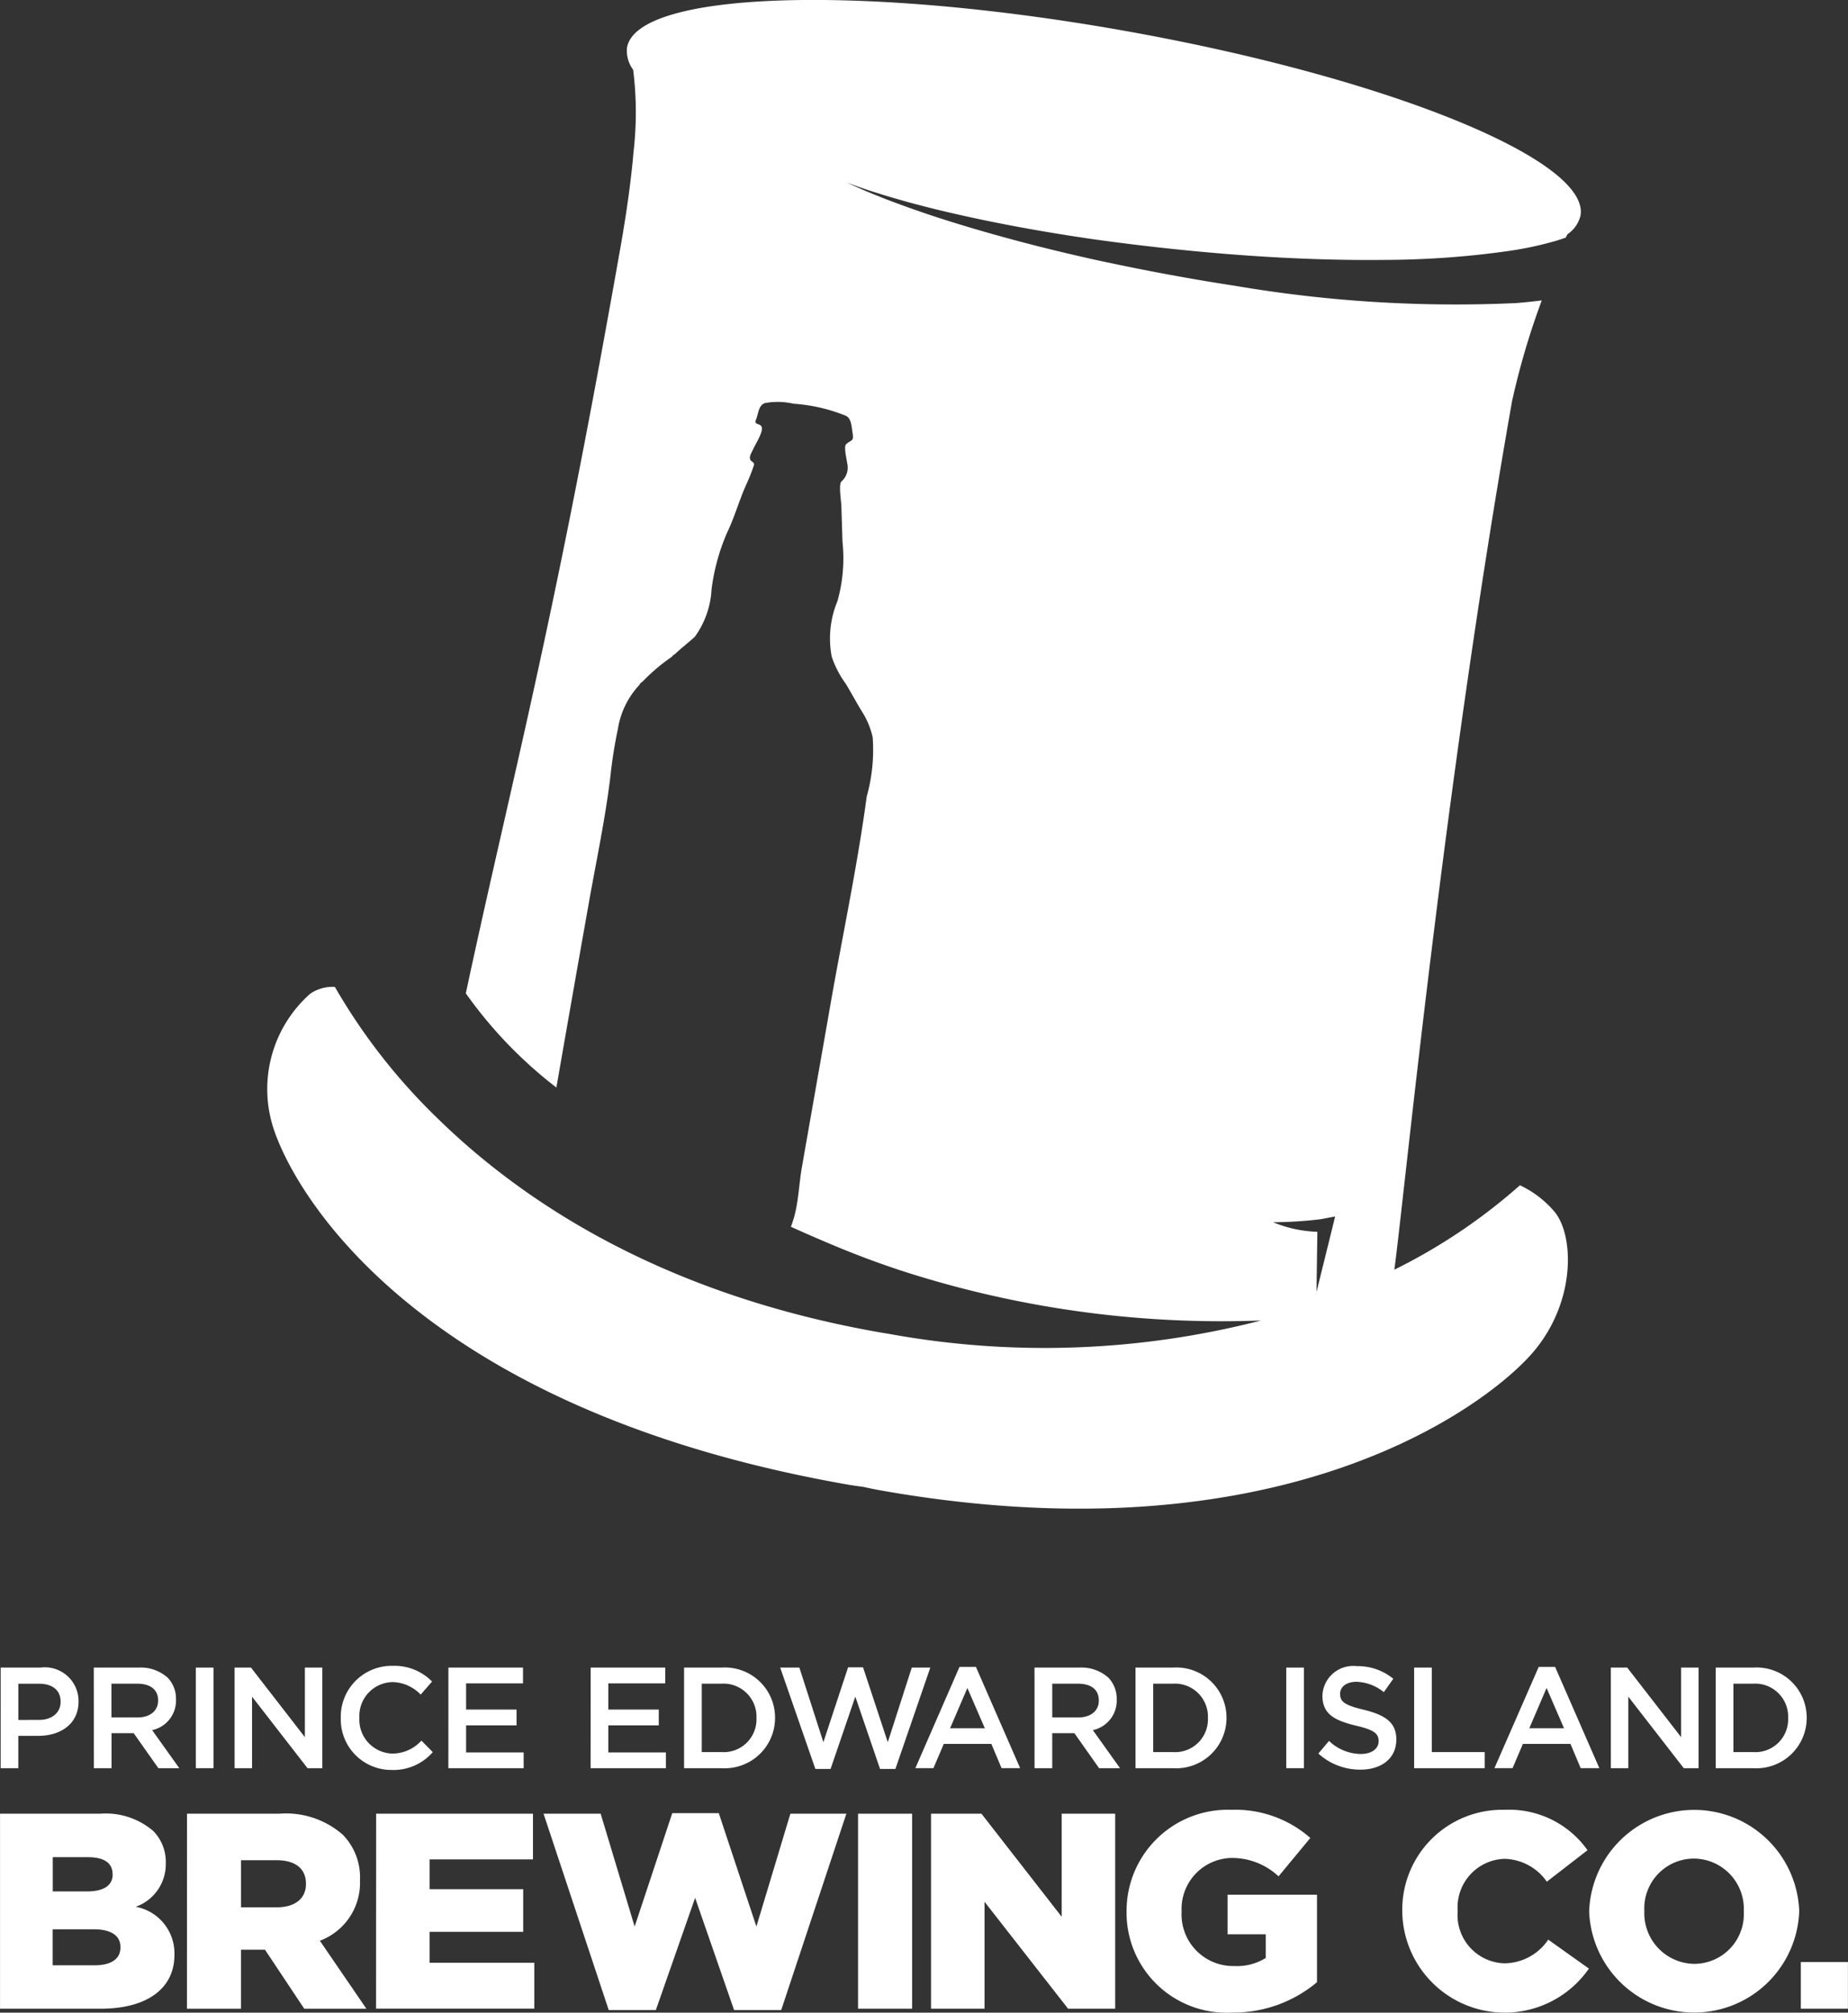
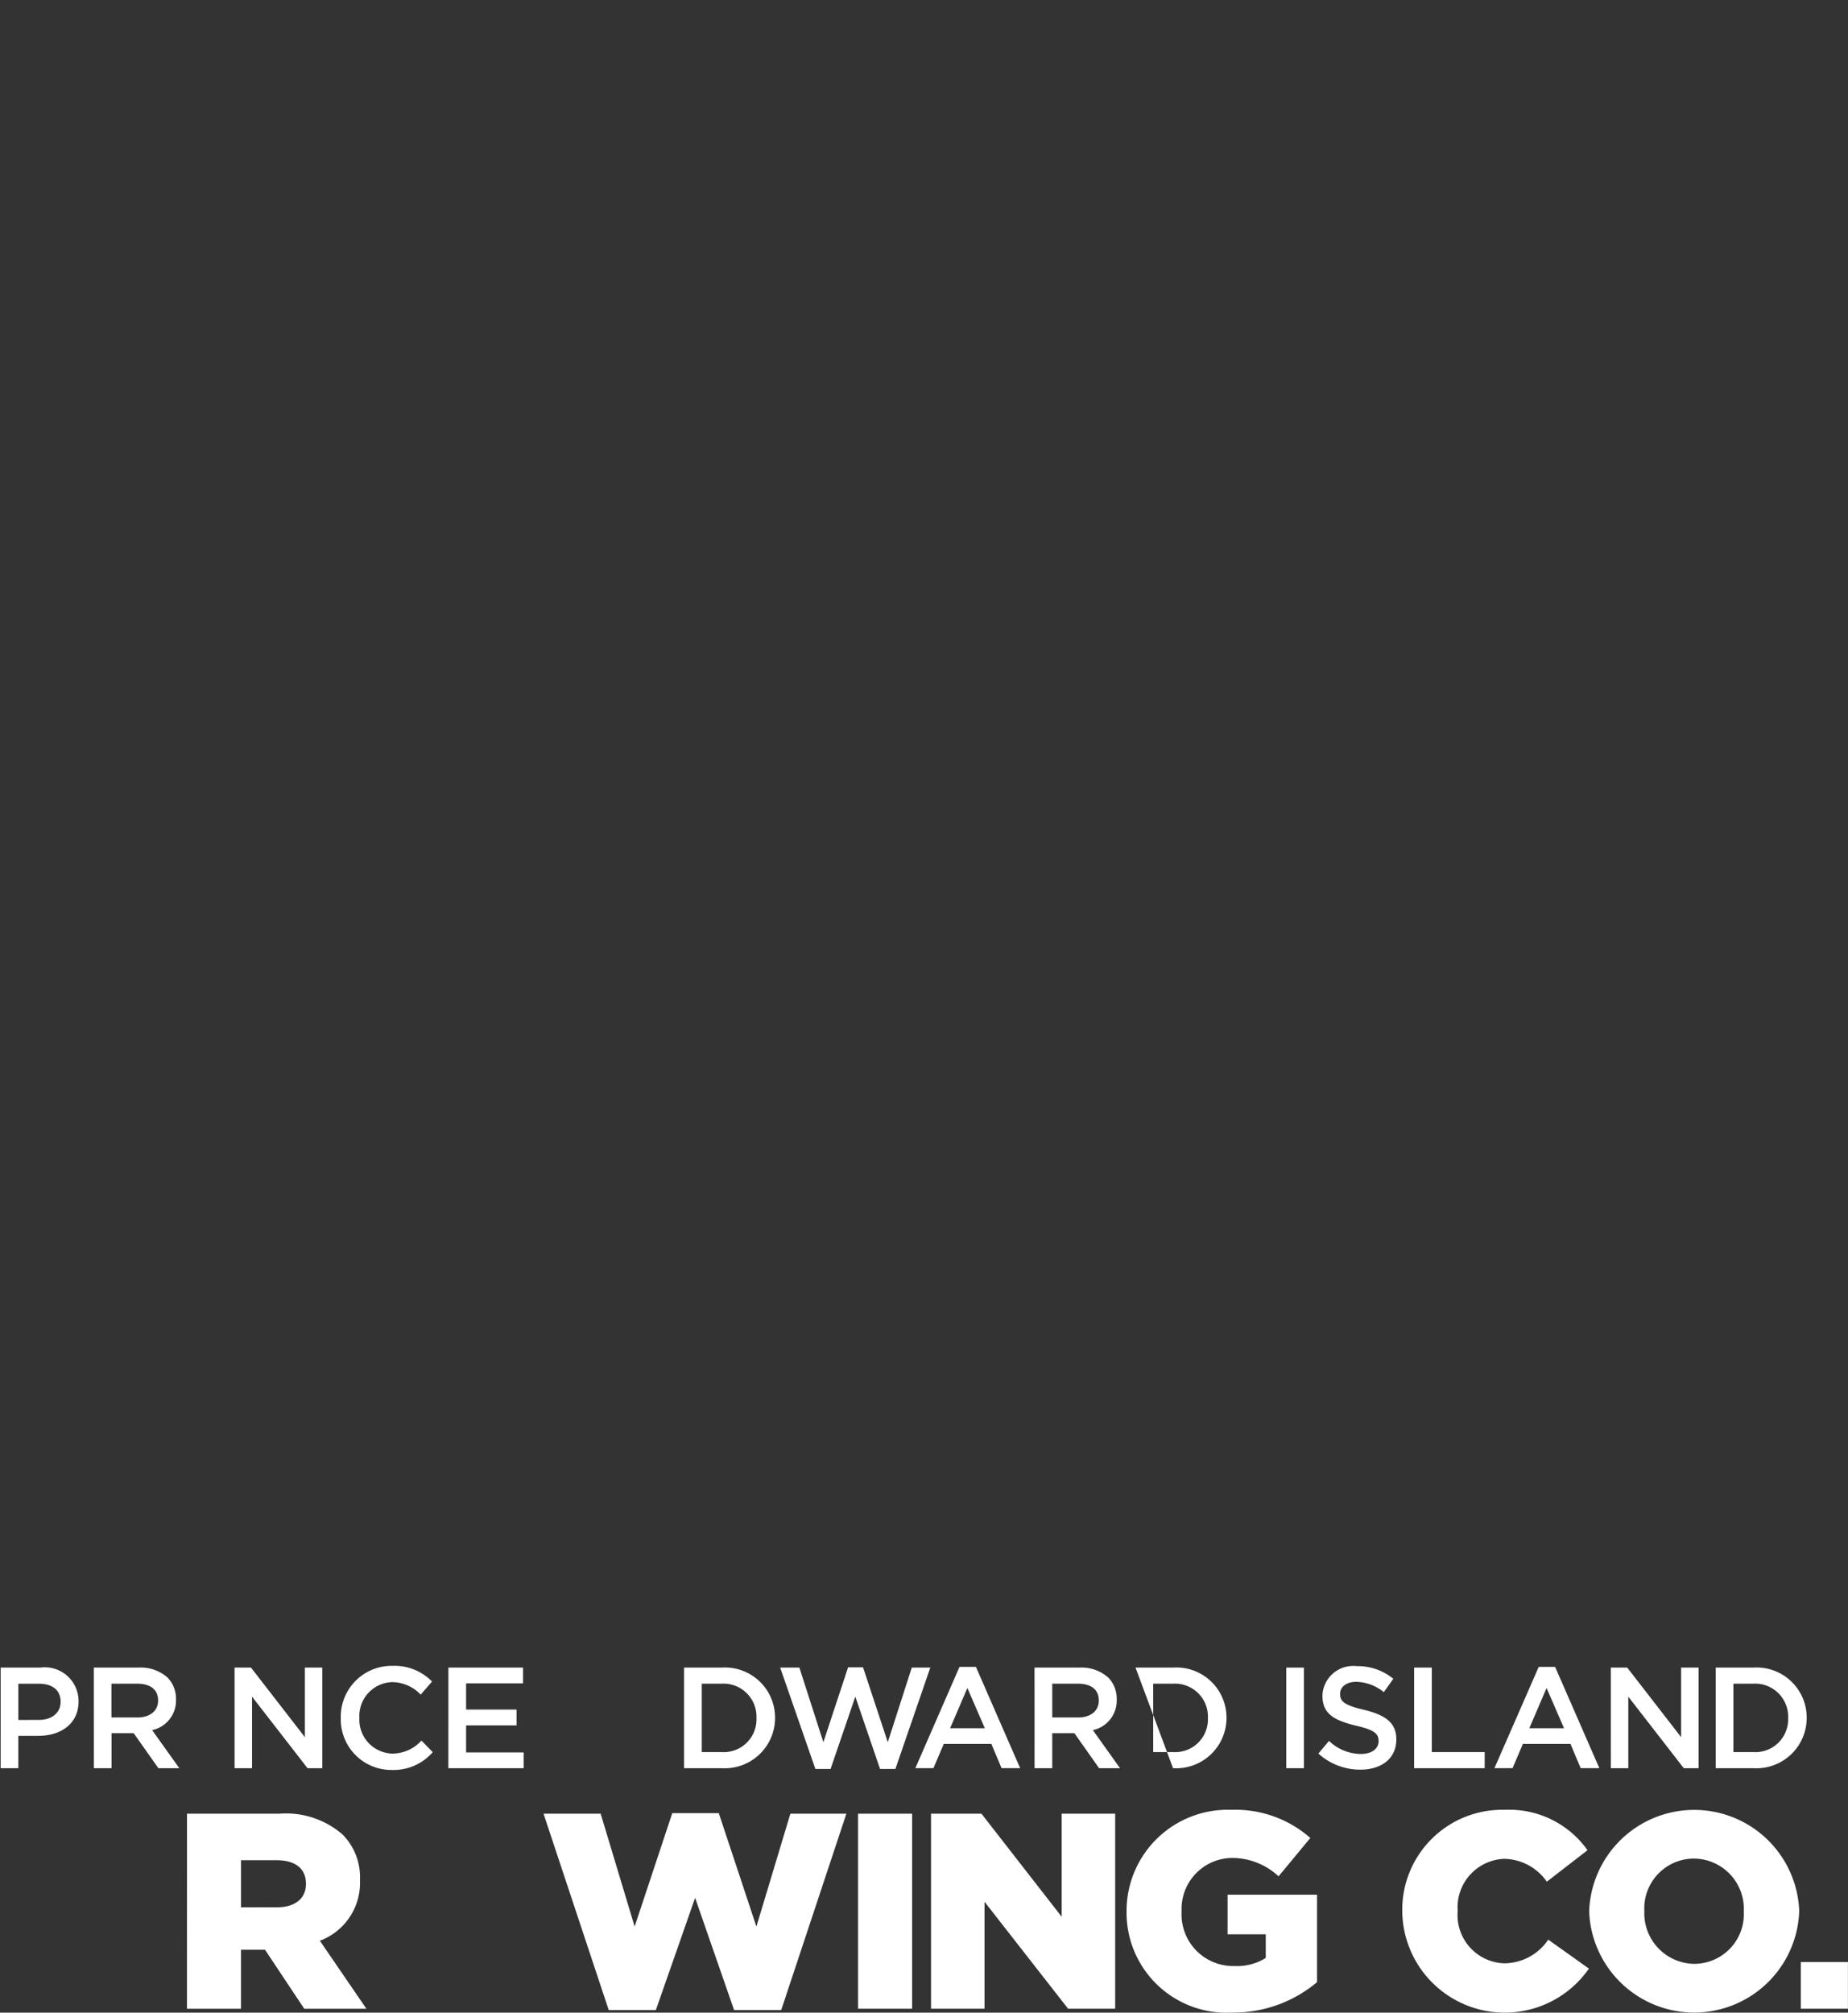
<svg xmlns="http://www.w3.org/2000/svg" width="105.941" height="115.37" viewBox="0 0 105.941 115.37">
  <rect x="0" y="0" width="105.941" height="115.37" fill="#333333" stroke="none" />
  <g transform="translate(-1100.898 -123.767)">
-     <path d="M1187.55,193.184c1.172,1.33,1.306,5.245-1.258,8.173-1.479,1.689-5.882,5.311-13.647,7.372-5.889,1.564-13.711,2.232-23.671.475-.343-.061-.669-.128-.986-.2l-.07-.011c-.3-.038-.6-.082-.926-.139-24.683-4.353-31.766-16.806-32.9-20.588a7.292,7.292,0,0,1,2.162-7.534,2.253,2.253,0,0,1,1.414-.393,34.246,34.246,0,0,0,5.874,7.522c4.876,4.779,12.848,10.073,25.316,12.272.2.037.4.065.6.1a49.674,49.674,0,0,0,21.306-.772,59.563,59.563,0,0,1-20.664-2.869c-1.177-.39-2.367-.827-3.564-1.323-.949-.392-1.851-.785-2.725-1.18.09-.241.157-.455.191-.58.255-.944.272-1.873.438-2.825.366-2.1,1.262-7.17,1.627-9.27.694-3.988,1.552-7.975,2.09-11.984a9.923,9.923,0,0,0,.342-3.4,4.6,4.6,0,0,0-.573-1.409c-.341-.542-.637-1.116-.974-1.664a5.74,5.74,0,0,1-.8-1.545,5.558,5.558,0,0,1,.328-3.186,9.062,9.062,0,0,0,.288-3.413c-.02-.686-.045-1.371-.063-2.058-.007-.226-.178-1.263.016-1.4a1.053,1.053,0,0,0,.318-1.028c-.017-.194-.213-.955-.064-1.094.295-.27.458-.141.37-.66-.051-.3-.058-.8-.362-.963a9.661,9.661,0,0,0-3.016-.7,4.066,4.066,0,0,0-1.628-.04c-.386.107-.392.617-.521.932-.163.385.3.183.33.5s-.378.932-.511,1.237c-.077.173-.291.481-.1.646.075.067.191.127.156.244a10.757,10.757,0,0,1-.459,1.156c-.4.9-.663,1.854-1.091,2.739a11.865,11.865,0,0,0-.88,3.223,5.093,5.093,0,0,1-.954,2.714l-.014.014c-.367.341-.781.649-1.134.991-.119.056-.1.081-.191.16a10.938,10.938,0,0,0-1.671,1.421.343.343,0,0,0-.162.169,4.792,4.792,0,0,0-1.242,2.526,27.232,27.232,0,0,0-.438,2.785c-.292,2.4-.807,4.809-1.23,7.2-.452,2.545-1.37,7.748-1.859,10.581a25.1,25.1,0,0,1-5.193-5.4c2.69-12.552,4.958-20.6,8.873-42.806.391-2.215.621-4.006.744-5.454a19.534,19.534,0,0,0-.024-4.682,1.8,1.8,0,0,1-.359-1.157l-.011-.015.012,0c0-.034,0-.069.006-.1.564-3.2,13.189-3.649,28.226-1.014l.128.023c15.094,2.662,26.874,7.419,26.307,10.63-.006.033-.021.065-.03.1h.01l-.014.01a1.775,1.775,0,0,1-.709.947q-.053.093-.107.2c-.161.057-.334.114-.514.169a19.935,19.935,0,0,1-2.672.583,51.533,51.533,0,0,1-7.157.523c-2.661.031-5.513-.071-8.364-.283s-5.7-.528-8.364-.9l-.614-.092c-2.423-.36-4.678-.781-6.617-1.207-1.052-.232-2.012-.46-2.857-.687-.424-.107-.819-.22-1.182-.326s-.7-.2-1-.3c-.6-.183-1.068-.347-1.385-.462l-.487-.172.472.209c.308.14.762.34,1.35.57.293.121.619.246.976.377s.742.278,1.16.418c.829.294,1.775.6,2.812.911,1.918.58,4.15,1.18,6.57,1.734l.6.138c2.648.582,5.494,1.127,8.362,1.564a75.229,75.229,0,0,0,16.071.983c.508-.039,1-.092,1.47-.153a43.413,43.413,0,0,0-1.706,5.786c-3.962,22.469-6.167,45.532-6.746,49.776a32.621,32.621,0,0,0,7.2-4.839,5.864,5.864,0,0,1,1.943,1.473m-13.377.475a23.8,23.8,0,0,1-2.718.171,7.222,7.222,0,0,0,2.539.549l-.05,3.449.932-3.769.137-.559Z" transform="translate(2.427)" fill="#fff" />
    <g transform="translate(1100.898 219.259)">
      <g transform="translate(0.038)">
        <path d="M1100.93,204.209h2.274a1.936,1.936,0,0,1,2.191,1.929v.015c0,1.294-1.037,1.969-2.307,1.969h-1.146v1.854h-1.013Zm2.192,3c.765,0,1.244-.428,1.244-1.03v-.015c0-.676-.486-1.03-1.244-1.03h-1.179v2.076Z" transform="translate(-1100.93 -204.11)" fill="#fff" />
        <path d="M1105.422,204.209h2.572a2.318,2.318,0,0,1,1.664.578,1.737,1.737,0,0,1,.478,1.243v.017a1.732,1.732,0,0,1-1.368,1.747l1.558,2.183h-1.2l-1.417-2.009h-1.269v2.009h-1.014Zm2.5,2.859c.725,0,1.187-.379,1.187-.964v-.017c0-.618-.446-.955-1.2-.955h-1.475v1.936Z" transform="translate(-1100.084 -204.11)" fill="#fff" />
-         <path d="M1110.344,204.209h1.014v5.767h-1.014Z" transform="translate(-1099.157 -204.11)" fill="#fff" />
        <path d="M1112.215,204.209h.94l3.09,3.988v-3.988h1v5.767h-.848l-3.181-4.1v4.1h-1Z" transform="translate(-1098.805 -204.11)" fill="#fff" />
        <path d="M1117.338,207.125v-.017a2.918,2.918,0,0,1,2.974-2.983,3.006,3.006,0,0,1,2.258.9l-.651.75a2.291,2.291,0,0,0-1.615-.718,1.941,1.941,0,0,0-1.9,2.036v.017a1.943,1.943,0,0,0,1.9,2.044,2.253,2.253,0,0,0,1.657-.743l.65.66a2.974,2.974,0,0,1-2.34,1.022A2.9,2.9,0,0,1,1117.338,207.125Z" transform="translate(-1097.84 -204.126)" fill="#fff" />
        <path d="M1122.53,204.209h4.277v.907h-3.263v1.5h2.892v.906h-2.892v1.55h3.3v.905h-4.317Z" transform="translate(-1096.862 -204.11)" fill="#fff" />
-         <path d="M1129.393,204.209h4.276v.907h-3.263v1.5h2.892v.906h-2.892v1.55h3.3v.905h-4.317Z" transform="translate(-1095.57 -204.11)" fill="#fff" />
        <path d="M1133.9,204.209h2.151a2.875,2.875,0,0,1,3.065,2.867v.017a2.887,2.887,0,0,1-3.065,2.883H1133.9Zm1.014.923v3.921h1.137a1.88,1.88,0,0,0,2-1.944v-.017a1.893,1.893,0,0,0-2-1.961Z" transform="translate(-1094.722 -204.11)" fill="#fff" />
        <path d="M1138.536,204.212h1.1l1.376,4.277,1.417-4.293h.857l1.418,4.293,1.376-4.277h1.062l-2,5.809h-.882l-1.417-4.144-1.418,4.144h-.873Z" transform="translate(-1093.848 -204.113)" fill="#fff" />
        <path d="M1147.589,204.175h.94l2.537,5.807H1150l-.585-1.392h-2.727l-.594,1.392h-1.037Zm1.451,3.517-1-2.307-.989,2.307Z" transform="translate(-1092.621 -204.117)" fill="#fff" />
        <path d="M1150.805,204.209h2.571a2.318,2.318,0,0,1,1.664.578,1.737,1.737,0,0,1,.478,1.243v.017a1.732,1.732,0,0,1-1.368,1.747l1.558,2.183h-1.2l-1.418-2.009h-1.269v2.009h-1.014Zm2.5,2.859c.725,0,1.186-.379,1.186-.964v-.017c0-.618-.444-.955-1.194-.955h-1.475v1.936Z" transform="translate(-1091.537 -204.11)" fill="#fff" />
-         <path d="M1155.678,204.209h2.151a2.875,2.875,0,0,1,3.065,2.867v.017a2.887,2.887,0,0,1-3.065,2.883h-2.151Zm1.014.923v3.921h1.137a1.88,1.88,0,0,0,2-1.944v-.017a1.893,1.893,0,0,0-2-1.961Z" transform="translate(-1090.62 -204.11)" fill="#fff" />
+         <path d="M1155.678,204.209h2.151a2.875,2.875,0,0,1,3.065,2.867v.017a2.887,2.887,0,0,1-3.065,2.883Zm1.014.923v3.921h1.137a1.88,1.88,0,0,0,2-1.944v-.017a1.893,1.893,0,0,0-2-1.961Z" transform="translate(-1090.62 -204.11)" fill="#fff" />
        <path d="M1162.95,204.209h1.014v5.767h-1.014Z" transform="translate(-1089.25 -204.11)" fill="#fff" />
        <path d="M1164.5,209.15l.61-.726a2.67,2.67,0,0,0,1.82.75c.626,0,1.022-.3,1.022-.725v-.017c0-.411-.23-.635-1.3-.882-1.228-.3-1.92-.658-1.92-1.722v-.017a1.765,1.765,0,0,1,1.97-1.672,3.2,3.2,0,0,1,2.093.725l-.544.766a2.617,2.617,0,0,0-1.565-.593c-.593,0-.94.3-.94.683v.017c0,.444.264.643,1.376.907,1.219.3,1.846.733,1.846,1.689v.017c0,1.079-.849,1.722-2.059,1.722A3.55,3.55,0,0,1,1164.5,209.15Z" transform="translate(-1088.959 -204.123)" fill="#fff" />
        <path d="M1169.119,204.209h1.014v4.845h3.031v.922h-4.045Z" transform="translate(-1088.089 -204.11)" fill="#fff" />
        <path d="M1175.532,204.175h.939l2.537,5.807h-1.071l-.585-1.392h-2.727l-.593,1.392h-1.039Zm1.45,3.517-1-2.307-.989,2.307Z" transform="translate(-1087.359 -204.117)" fill="#fff" />
        <path d="M1178.609,204.209h.939l3.09,3.988v-3.988h1v5.767h-.848l-3.18-4.1v4.1h-1Z" transform="translate(-1086.302 -204.11)" fill="#fff" />
        <path d="M1183.669,204.209h2.151a2.875,2.875,0,0,1,3.065,2.867v.017a2.887,2.887,0,0,1-3.065,2.883h-2.151Zm1.014.923v3.921h1.137a1.88,1.88,0,0,0,2-1.944v-.017a1.893,1.893,0,0,0-2-1.961Z" transform="translate(-1085.349 -204.11)" fill="#fff" />
      </g>
      <g transform="translate(0 8.252)">
-         <path d="M1100.9,211.258h5.734a4.185,4.185,0,0,1,3.049.99,2.513,2.513,0,0,1,.719,1.821v.032a2.588,2.588,0,0,1-1.724,2.492,2.713,2.713,0,0,1,2.22,2.731v.032c0,1.916-1.565,3.081-4.232,3.081H1100.9Zm6.451,3.45c0-.623-.494-.958-1.4-.958h-2.028v1.963h1.949c.942,0,1.484-.318,1.484-.973Zm-1.069,3.178h-2.364v2.061h2.4c.958,0,1.485-.367,1.485-1.022v-.032C1107.8,218.285,1107.319,217.885,1106.28,217.885Z" transform="translate(-1100.898 -211.035)" fill="#fff" />
        <path d="M1109.919,211.258h5.286a4.945,4.945,0,0,1,3.641,1.2,3.488,3.488,0,0,1,.99,2.6v.032a3.541,3.541,0,0,1-2.3,3.45l2.668,3.9h-3.562l-2.252-3.386h-1.374v3.386h-3.1Zm5.159,5.365c1.038,0,1.66-.511,1.66-1.325v-.032c0-.894-.655-1.342-1.677-1.342h-2.044v2.7Z" transform="translate(-1099.199 -211.035)" fill="#fff" />
-         <path d="M1119.044,211.258h8.991v2.619h-5.925v1.709h5.365v2.443h-5.365V219.8h6v2.634h-9.071Z" transform="translate(-1097.481 -211.035)" fill="#fff" />
        <path d="M1127.12,211.263h3.274l1.948,6.468,2.157-6.5h2.667l2.156,6.5,1.948-6.468h3.21l-3.736,11.258h-2.7l-2.235-6.435-2.252,6.435h-2.7Z" transform="translate(-1095.96 -211.04)" fill="#fff" />
        <path d="M1142.292,211.258h3.1v11.179h-3.1Z" transform="translate(-1093.103 -211.035)" fill="#fff" />
        <path d="M1145.813,211.258h2.89l4.6,5.908v-5.908h3.066v11.179h-2.7l-4.79-6.132v6.132h-3.066Z" transform="translate(-1092.439 -211.035)" fill="#fff" />
        <path d="M1155.246,216.915v-.032a5.8,5.8,0,0,1,6-5.813,6.509,6.509,0,0,1,4.535,1.613l-1.821,2.2a3.91,3.91,0,0,0-2.7-1.054,2.922,2.922,0,0,0-2.858,3.05v.032a2.957,2.957,0,0,0,3.034,3.113,3.081,3.081,0,0,0,1.789-.463v-1.357h-2.188v-2.267h5.126v5.014a7.438,7.438,0,0,1-4.854,1.741A5.734,5.734,0,0,1,1155.246,216.915Z" transform="translate(-1090.663 -211.07)" fill="#fff" />
        <path d="M1168.546,216.915v-.032a5.73,5.73,0,0,1,5.877-5.813,5.5,5.5,0,0,1,4.743,2.315l-2.332,1.805a3.038,3.038,0,0,0-2.443-1.31,2.78,2.78,0,0,0-2.668,2.971v.032a2.766,2.766,0,0,0,2.668,2.986,3.052,3.052,0,0,0,2.523-1.358l2.332,1.661a5.875,5.875,0,0,1-10.7-3.257Z" transform="translate(-1088.158 -211.07)" fill="#fff" />
        <path d="M1177.563,216.915v-.032a6.025,6.025,0,0,1,12.041-.032v.032a6.025,6.025,0,0,1-12.041.032Zm8.864,0v-.032a2.883,2.883,0,0,0-2.859-3.018,2.851,2.851,0,0,0-2.842,2.986v.032a2.9,2.9,0,0,0,2.874,3.017A2.848,2.848,0,0,0,1186.427,216.915Z" transform="translate(-1086.46 -211.07)" fill="#fff" />
        <path d="M1187.774,218.413h2.7v2.676h-2.7Z" transform="translate(-1084.537 -209.687)" fill="#fff" />
      </g>
    </g>
  </g>
</svg>